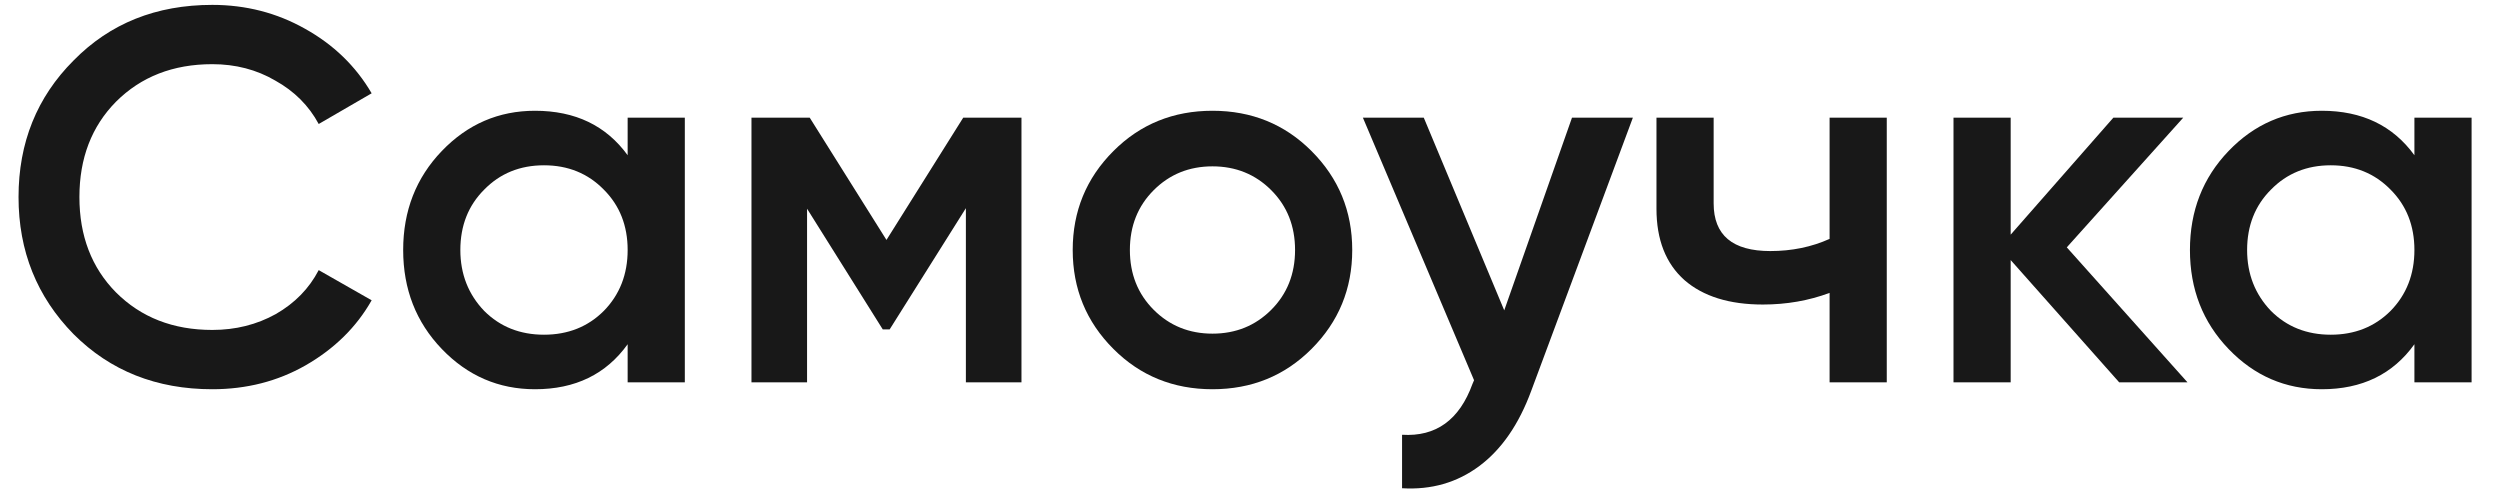
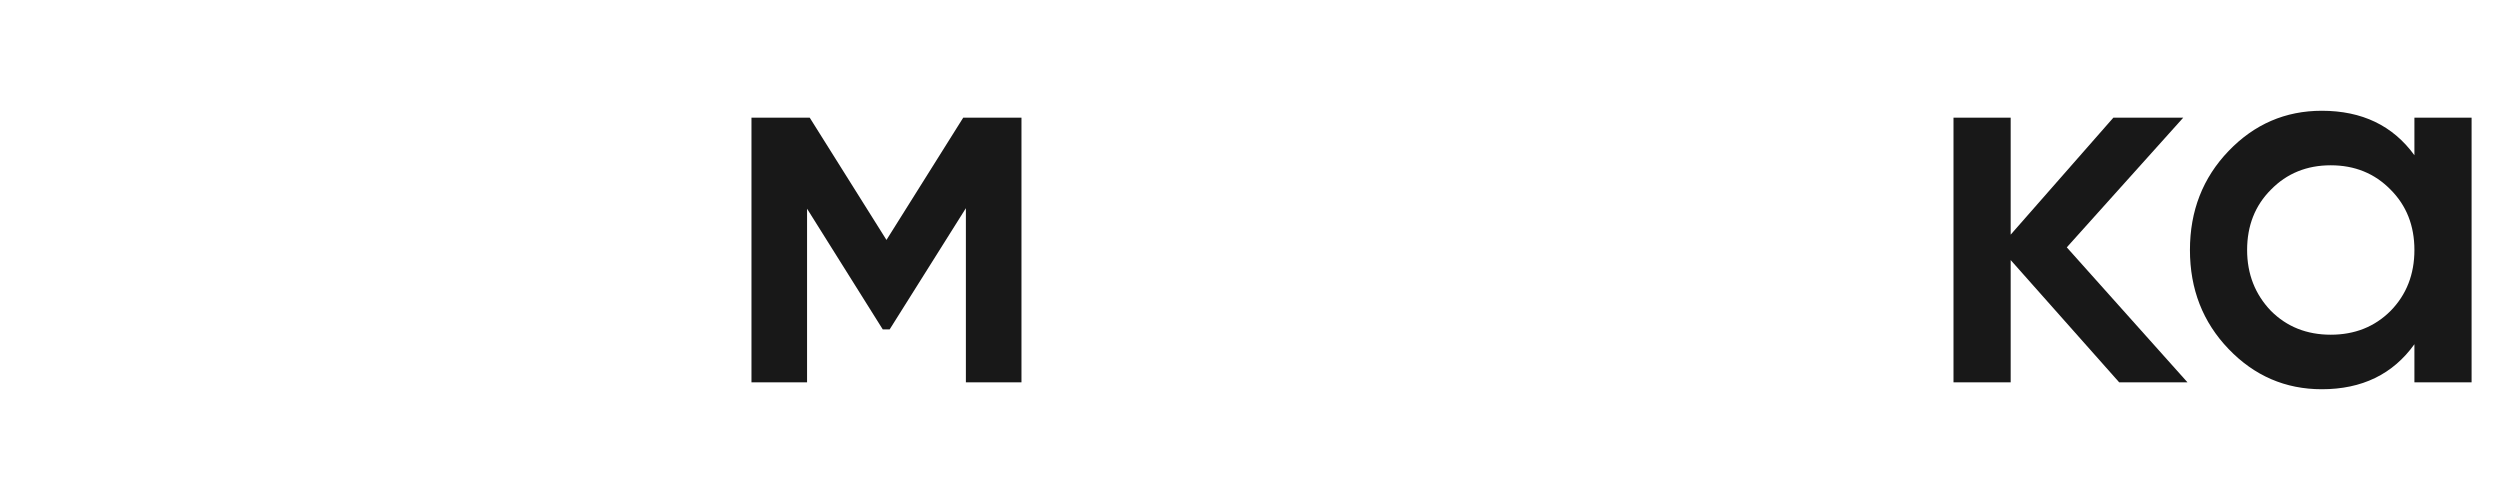
<svg xmlns="http://www.w3.org/2000/svg" width="85" height="17" viewBox="0 0 85 17" fill="none">
-   <path d="M7.218 13.234C5.322 13.234 3.75 12.61 2.502 11.362C1.254 10.09 0.63 8.536 0.63 6.7C0.63 4.852 1.254 3.304 2.502 2.056C3.738 0.796 5.31 0.166 7.218 0.166C8.358 0.166 9.408 0.436 10.368 0.976C11.34 1.516 12.096 2.248 12.636 3.172L10.836 4.216C10.5 3.592 10.008 3.1 9.36 2.74C8.724 2.368 8.01 2.182 7.218 2.182C5.886 2.182 4.794 2.608 3.942 3.46C3.114 4.3 2.7 5.38 2.7 6.7C2.7 8.02 3.114 9.1 3.942 9.94C4.794 10.792 5.886 11.218 7.218 11.218C8.01 11.218 8.73 11.038 9.378 10.678C10.026 10.306 10.512 9.808 10.836 9.184L12.636 10.21C12.12 11.122 11.37 11.86 10.386 12.424C9.438 12.964 8.382 13.234 7.218 13.234Z" fill="#181818" />
-   <path d="M21.34 5.278V4H23.284V13H21.34V11.704C20.608 12.724 19.558 13.234 18.19 13.234C16.954 13.234 15.898 12.778 15.022 11.866C14.146 10.954 13.708 9.832 13.708 8.5C13.708 7.168 14.146 6.046 15.022 5.134C15.898 4.222 16.954 3.766 18.19 3.766C19.558 3.766 20.608 4.27 21.34 5.278ZM16.462 10.57C17.002 11.11 17.68 11.38 18.496 11.38C19.312 11.38 19.99 11.11 20.53 10.57C21.07 10.018 21.34 9.328 21.34 8.5C21.34 7.672 21.07 6.988 20.53 6.448C19.99 5.896 19.312 5.62 18.496 5.62C17.68 5.62 17.002 5.896 16.462 6.448C15.922 6.988 15.652 7.672 15.652 8.5C15.652 9.316 15.922 10.006 16.462 10.57Z" fill="#181818" />
  <path d="M32.75 4H34.73V13H32.84V7.078L30.248 11.2H30.014L27.44 7.096V13H25.55V4H27.53L30.14 8.158L32.75 4Z" fill="#181818" />
-   <path d="M44.59 11.866C43.678 12.778 42.556 13.234 41.224 13.234C39.892 13.234 38.77 12.778 37.858 11.866C36.934 10.942 36.472 9.82 36.472 8.5C36.472 7.18 36.934 6.058 37.858 5.134C38.77 4.222 39.892 3.766 41.224 3.766C42.556 3.766 43.678 4.222 44.59 5.134C45.514 6.058 45.976 7.18 45.976 8.5C45.976 9.82 45.514 10.942 44.59 11.866ZM38.416 8.5C38.416 9.316 38.686 9.994 39.226 10.534C39.766 11.074 40.432 11.344 41.224 11.344C42.016 11.344 42.682 11.074 43.222 10.534C43.762 9.994 44.032 9.316 44.032 8.5C44.032 7.684 43.762 7.006 43.222 6.466C42.682 5.926 42.016 5.656 41.224 5.656C40.432 5.656 39.766 5.926 39.226 6.466C38.686 7.006 38.416 7.684 38.416 8.5Z" fill="#181818" />
-   <path d="M51.144 10.552L53.448 4H55.518L52.062 13.288C51.642 14.428 51.054 15.28 50.298 15.844C49.542 16.408 48.666 16.66 47.67 16.6V14.782C48.822 14.854 49.62 14.278 50.064 13.054L50.118 12.928L46.338 4H48.408L51.144 10.552Z" fill="#181818" />
-   <path d="M62.206 8.122V4H64.15V13H62.206V9.958C61.498 10.222 60.742 10.354 59.938 10.354C58.798 10.354 57.91 10.078 57.274 9.526C56.638 8.962 56.32 8.152 56.32 7.096V4H58.264V6.916C58.264 7.996 58.906 8.536 60.19 8.536C60.922 8.536 61.594 8.398 62.206 8.122Z" fill="#181818" />
  <path d="M70.271 8.41L74.375 13H72.053L68.363 8.842V13H66.419V4H68.363V7.978L71.855 4H74.231L70.271 8.41Z" fill="#181818" />
  <path d="M82.09 5.278V4H84.034V13H82.09V11.704C81.358 12.724 80.308 13.234 78.94 13.234C77.704 13.234 76.648 12.778 75.772 11.866C74.896 10.954 74.458 9.832 74.458 8.5C74.458 7.168 74.896 6.046 75.772 5.134C76.648 4.222 77.704 3.766 78.94 3.766C80.308 3.766 81.358 4.27 82.09 5.278ZM77.212 10.57C77.752 11.11 78.43 11.38 79.246 11.38C80.062 11.38 80.74 11.11 81.28 10.57C81.82 10.018 82.09 9.328 82.09 8.5C82.09 7.672 81.82 6.988 81.28 6.448C80.74 5.896 80.062 5.62 79.246 5.62C78.43 5.62 77.752 5.896 77.212 6.448C76.672 6.988 76.402 7.672 76.402 8.5C76.402 9.316 76.672 10.006 77.212 10.57Z" fill="#181818" />
</svg>